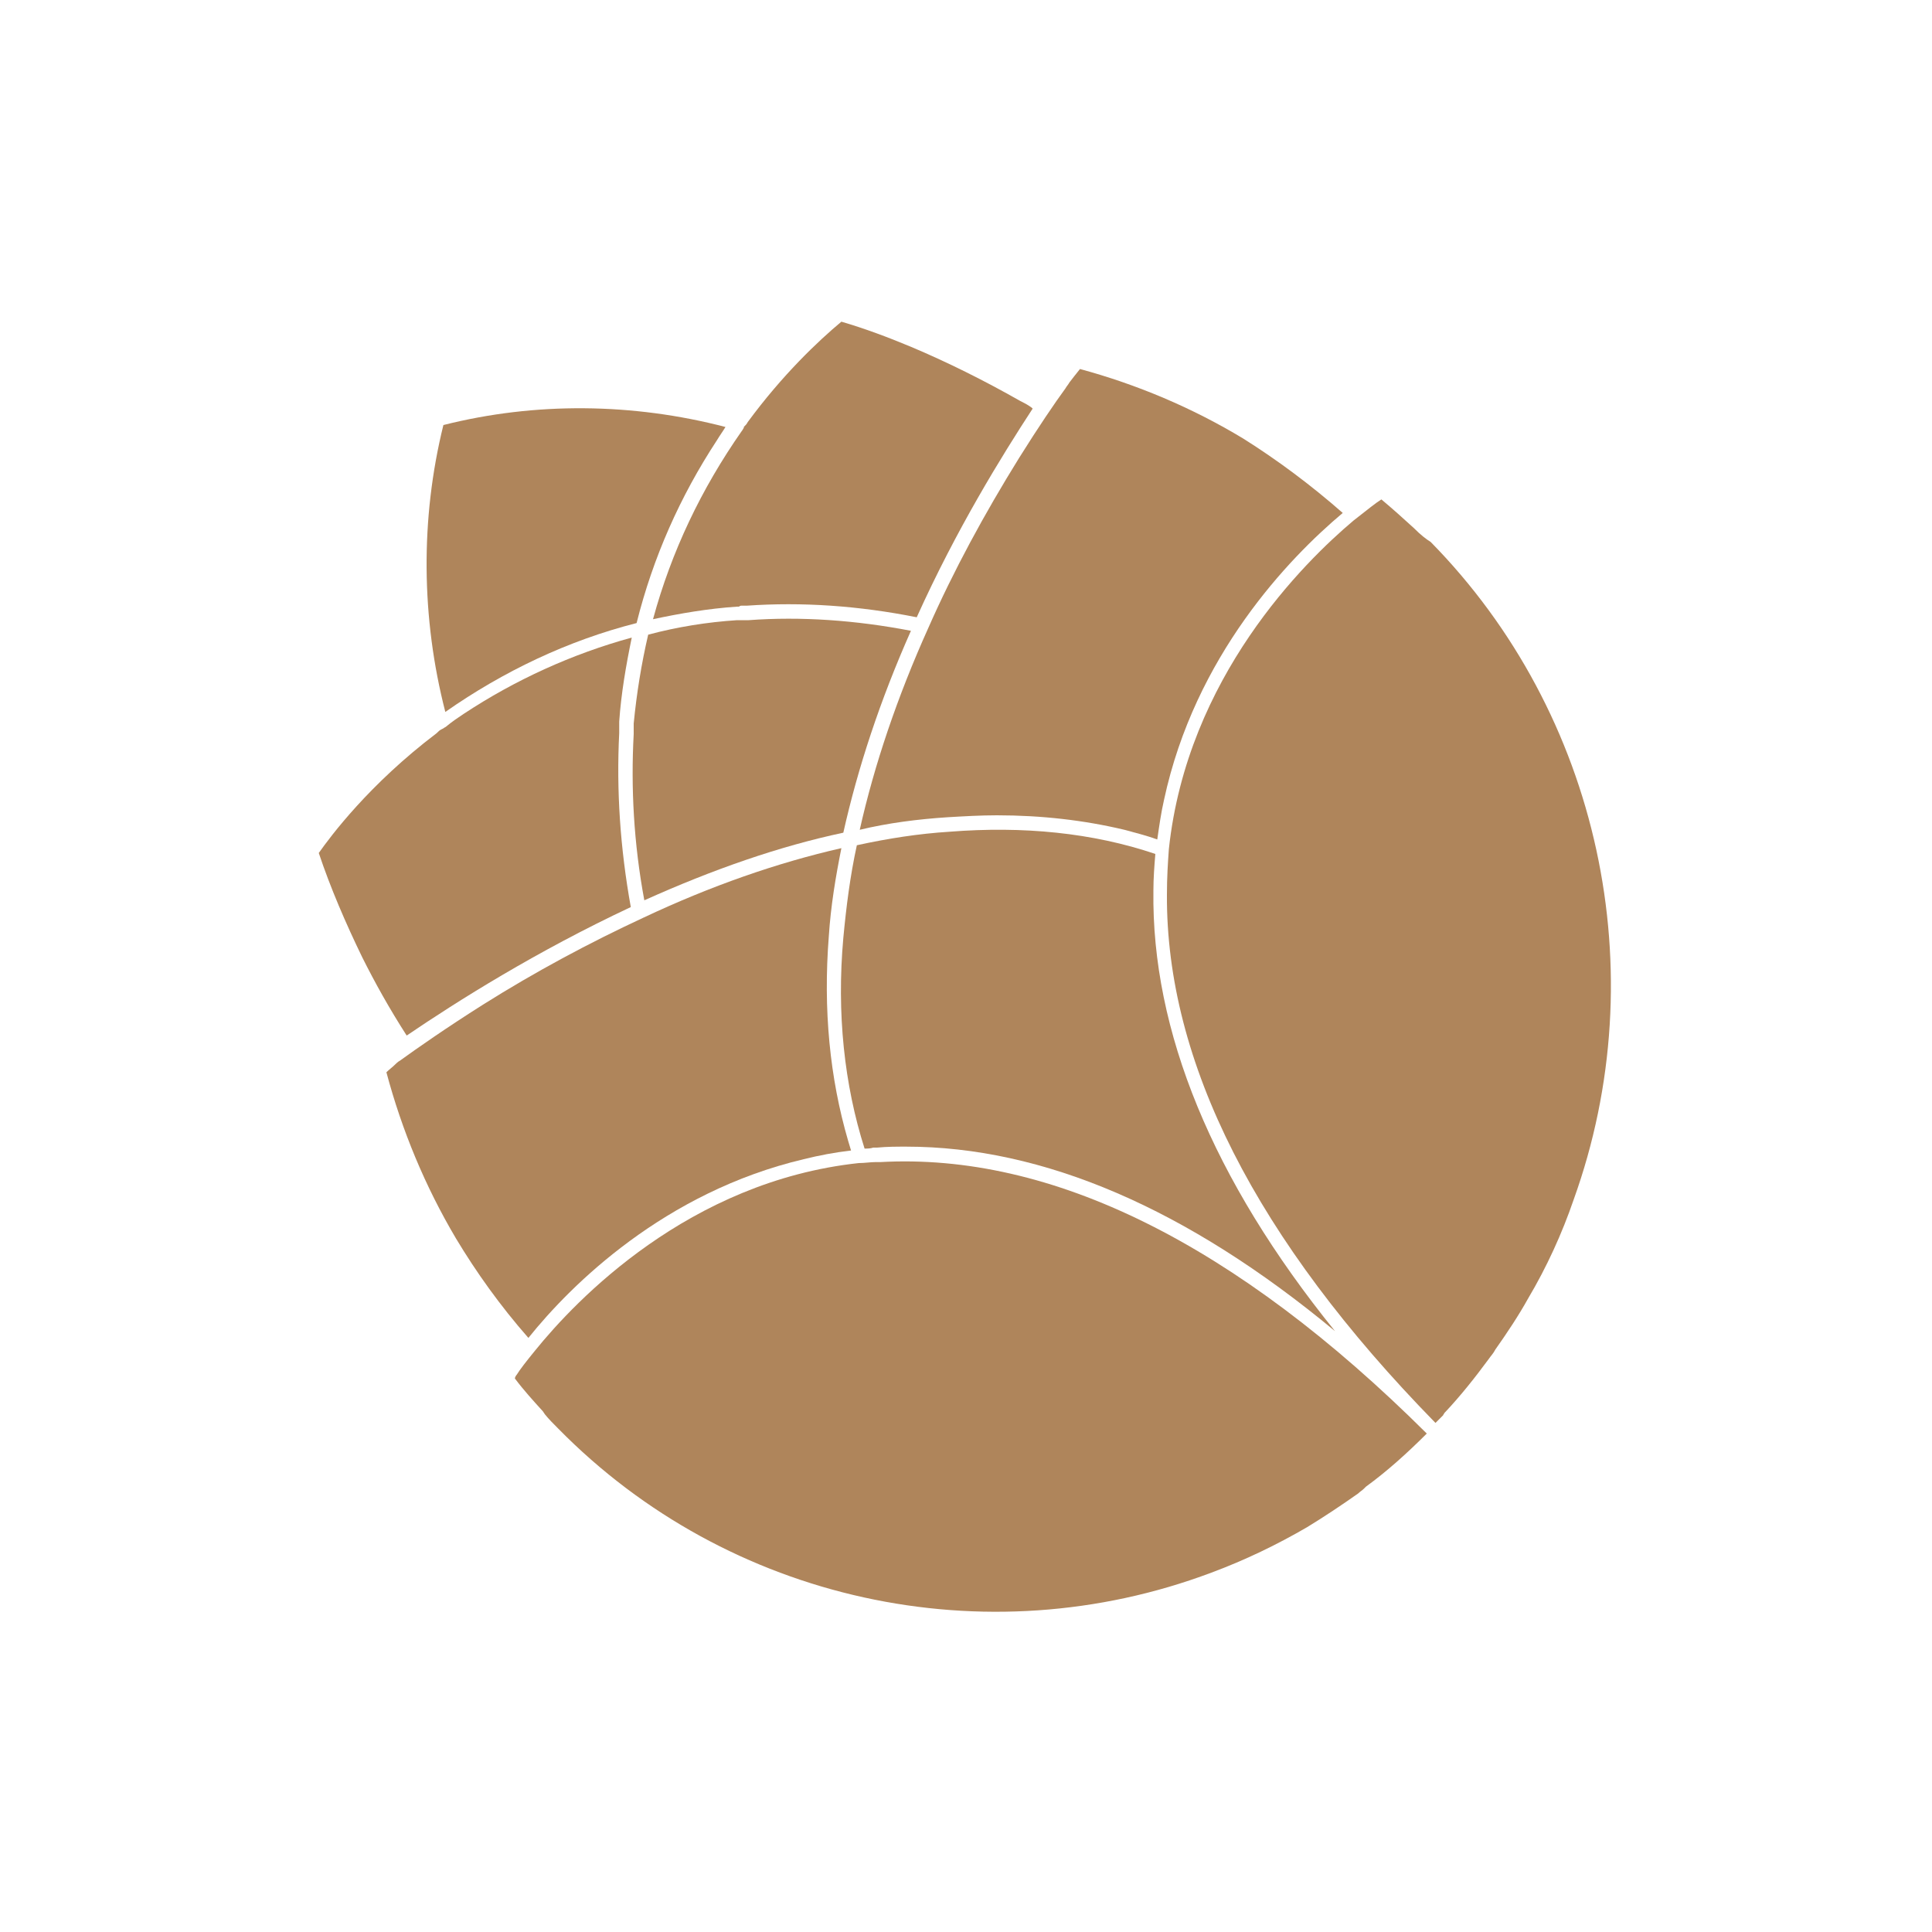
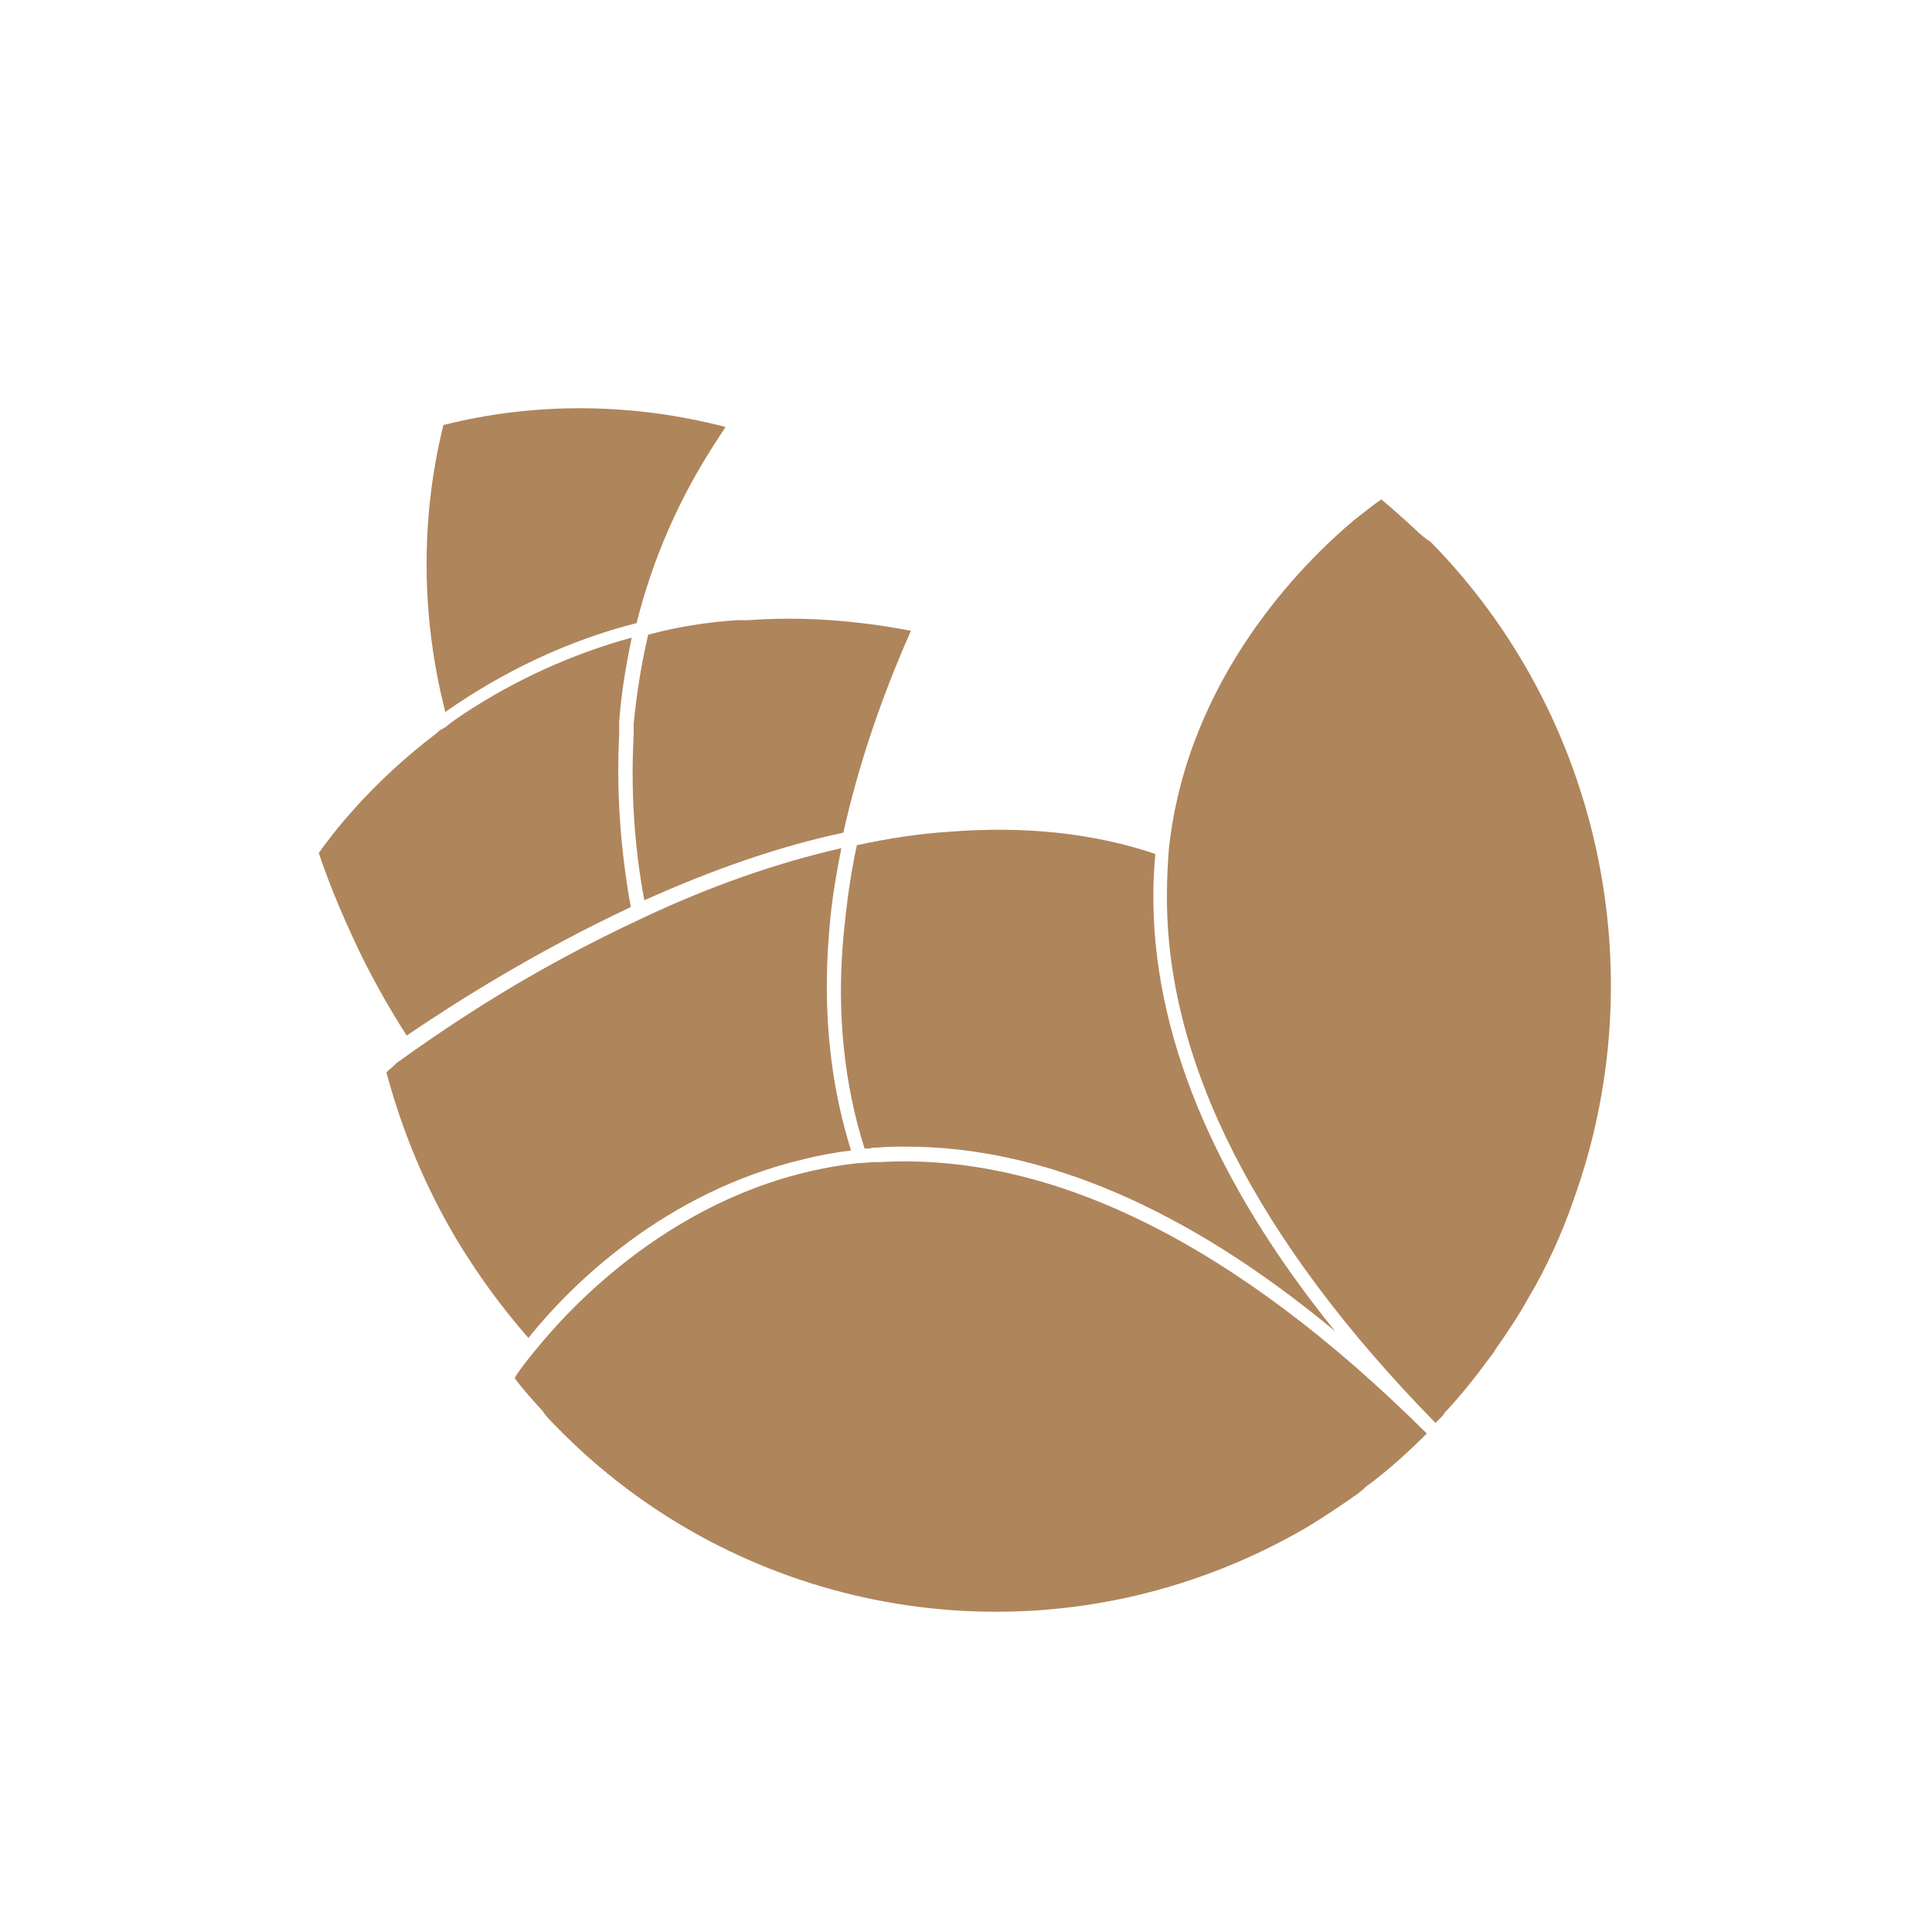
<svg xmlns="http://www.w3.org/2000/svg" version="1.1" id="Layer_1" x="0px" y="0px" viewBox="0 0 200 200" style="enable-background:new 0 0 200 200;" xml:space="preserve">
  <style type="text/css"> .st0{fill:none;} .st1{fill:#AF855B;} </style>
  <rect class="st0" width="200" height="200" />
  <g>
-     <path class="st1" d="M76.8,62.7c0.1,0,0.2,0,0.3,0h0.2c5.7-0.4,11.6,0,17.6,1.2c4.1-9.1,8.8-16.7,12-21.6l-0.1-0.1 c-0.4-0.3-0.8-0.5-1.2-0.7c-3.7-2.1-7.5-4-11.3-5.6c-2.4-1-4.8-1.9-7.2-2.6c-2.4,2-6.1,5.5-9.7,10.4c-0.1,0.2-0.2,0.3-0.4,0.5 l0,0.1c-0.1,0.1-0.1,0.2-0.2,0.3c-4.2,6-7.3,12.5-9.2,19.5c2.8-0.6,5.7-1.1,8.7-1.3c0.1,0,0.2,0,0.2,0 C76.6,62.7,76.7,62.7,76.8,62.7z" />
-     <path class="st1" d="M98.1,84.6c1.7-0.1,3.4-0.2,5.1-0.2c4.6,0,9,0.5,13.2,1.5c1.1,0.3,2.3,0.6,3.4,1c0.2-1.4,0.4-2.8,0.7-4.1 c3.2-14.9,12.9-25,18.5-29.7c-3.3-2.9-6.8-5.5-10.3-7.7c-5.3-3.2-11-5.6-16.9-7.2c-0.4,0.5-0.8,1-1.1,1.4c-0.1,0.2-0.3,0.4-0.4,0.6 c-1.1,1.5-2.8,4-4.8,7.2c-3.6,5.8-6.8,11.7-9.4,17.6c-3.2,7.1-5.6,14.2-7.1,20.9C91.9,85.2,95,84.8,98.1,84.6z" />
    <path class="st1" d="M77.5,64.2c-0.1,0-0.2,0-0.3,0c-0.1,0-0.2,0-0.3,0c-0.1,0-0.2,0-0.3,0c-0.1,0-0.2,0-0.3,0 c-3.1,0.2-6.2,0.7-9.2,1.5c-0.7,3-1.2,6.1-1.5,9.2v0.2c0,0.1,0,0.2,0,0.3V76c-0.3,5.5,0,11.3,1.1,17.2c7.1-3.2,14-5.6,20.6-7 c1.5-6.7,3.8-13.7,7-20.9C88.6,64.2,82.9,63.8,77.5,64.2z" />
    <path class="st1" d="M89.5,118.9c0.3,0,0.6,0,0.9-0.1h0.4c1-0.1,2-0.1,3-0.1c14.2,0,29.1,6.4,44.4,19.1 c-12.7-15.7-19-31.1-18.8-45.6c0-1.3,0.1-2.6,0.2-3.8c-6.5-2.2-13.7-2.9-21.3-2.3c-3.2,0.2-6.4,0.7-9.6,1.4 c-0.7,3.2-1.1,6.4-1.4,9.6C86.6,104.9,87.4,112.3,89.5,118.9z" />
    <path class="st1" d="M91.1,120.3h-0.5c-0.5,0-1.1,0.1-1.7,0.1c-17.6,1.9-29.3,14.2-33.5,19.4c-0.9,1.1-1.6,2-1.9,2.5 c-0.1,0.1-0.2,0.3-0.2,0.4c0.9,1.2,1.9,2.3,2.9,3.4l0.2,0.3c0.4,0.5,0.9,1,1.4,1.5c17.6,17.9,44.2,23.7,67.6,14.9 c3.5-1.3,6.8-2.9,9.9-4.7c1.8-1.1,3.6-2.3,5.3-3.5c0.2-0.2,0.4-0.3,0.6-0.5l0.2-0.2c2.2-1.6,4.3-3.5,6.3-5.5 C127.9,128.7,108.8,119.3,91.1,120.3z" />
    <path class="st1" d="M65.3,93.9c-1.1-6.1-1.5-12.1-1.2-18c0-0.1,0-0.2,0-0.3c0-0.1,0-0.2,0-0.3v-0.2c0-0.1,0-0.2,0-0.4 c0.2-2.9,0.7-5.8,1.3-8.7c-6.2,1.7-12.1,4.4-17.4,7.9c-0.6,0.4-1.2,0.8-1.8,1.3c-0.1,0.1-0.2,0.1-0.3,0.2l-0.2,0.1 c-0.2,0.1-0.3,0.2-0.5,0.4c-7,5.3-11,10.7-12.2,12.4c1.2,3.6,2.8,7.3,4.5,10.8c1.3,2.6,2.8,5.3,4.6,8.1 C47.4,103.6,55.5,98.5,65.3,93.9z" />
    <path class="st1" d="M83.2,120c1.6-0.4,3.2-0.7,4.9-0.9c-0.1-0.3-0.2-0.7-0.3-1c-1.9-6.5-2.6-13.6-2-21.2c0.2-3.1,0.7-6.1,1.3-9.1 c-6.6,1.5-13.5,3.9-20.5,7.2c-5.6,2.6-11.2,5.6-16.6,9c-3.8,2.4-6.8,4.5-8.6,5.8c-0.2,0.1-0.4,0.3-0.5,0.4 c-0.3,0.3-0.6,0.5-0.9,0.8c1.6,6,4,11.8,7.2,17.2c2.1,3.5,4.6,7,7.5,10.3C59.1,133,68.8,123.4,83.2,120z" />
    <path class="st1" d="M65.9,64.5c1.7-6.8,4.5-13.1,8.3-18.9c0.3-0.5,0.6-0.9,0.9-1.4c-9.6-2.5-19.7-2.6-29.2-0.2 c-2.4,9.7-2.3,20,0.2,29.7C52.1,69.5,58.8,66.3,65.9,64.5z" />
    <path class="st1" d="M146.5,54.8l-0.1-0.1c-1.1-1-2.2-2-3.4-3c-0.5,0.3-1.5,1.1-2.9,2.2c-5.1,4.3-17.2,16.2-19.1,34 c-0.1,1.4-0.2,2.9-0.2,4.7c-0.1,17.3,9.2,35.7,27.8,54.7c0.1-0.1,0.1-0.1,0.2-0.2c0.1-0.1,0.1-0.1,0.2-0.2c0.1-0.1,0.1-0.1,0.2-0.2 c0.1-0.1,0.1-0.1,0.2-0.2c0-0.1,0.1-0.1,0.1-0.2c1.7-1.8,3.2-3.7,4.6-5.6c0.2-0.3,0.5-0.6,0.7-1c1.2-1.7,2.4-3.5,3.4-5.3 c1.9-3.2,3.5-6.7,4.7-10.2c8.5-23.6,2.7-50.3-14.8-68.1C147.6,55.8,147,55.3,146.5,54.8z" />
  </g>
</svg>